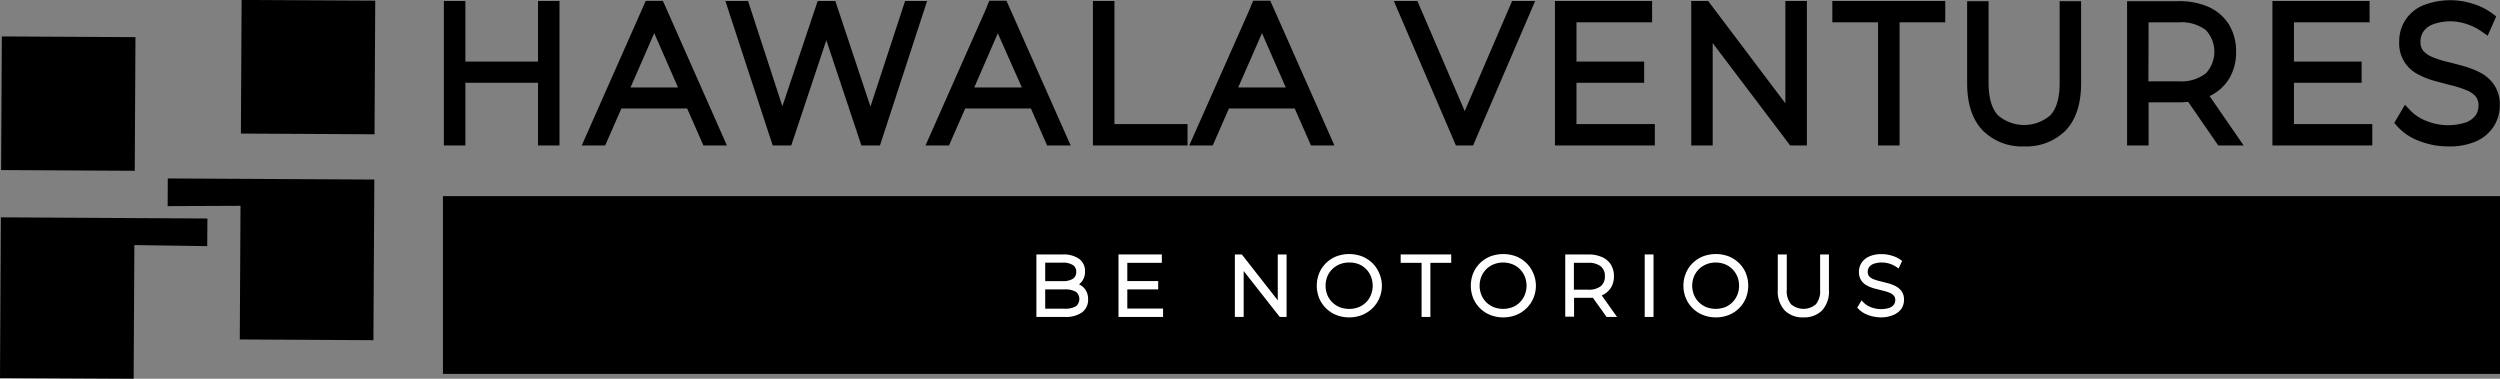
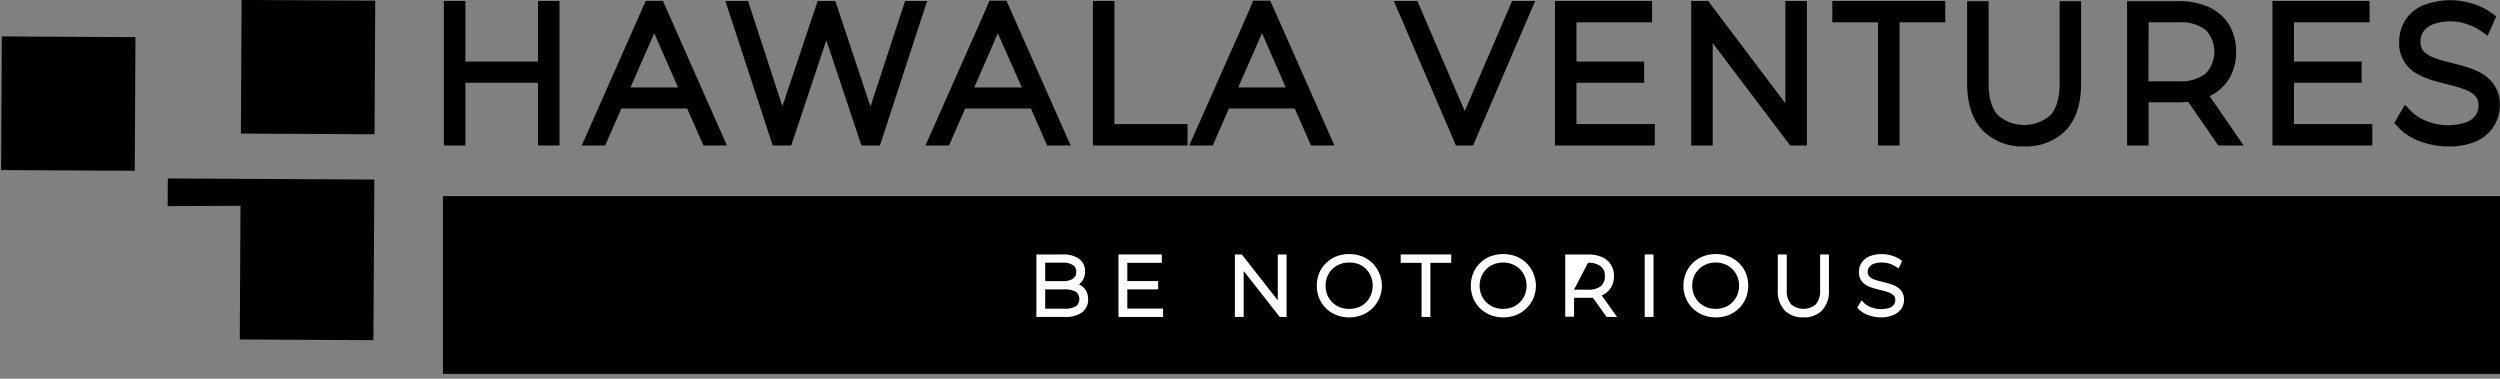
<svg xmlns="http://www.w3.org/2000/svg" id="Layer_1" data-name="Layer 1" viewBox="0 0 405.59 61.44">
  <rect x="0" y="0" width="405.59" height="61.44" fill="#808080" stroke="none" />
  <defs>
    <style>.cls-1{fill:#fff;}</style>
  </defs>
  <rect x="71.86" y="31.82" width="333.73" height="28.84" />
  <rect x="65.26" y="128.87" width="21.68" height="21.68" transform="translate(-90.14 86.23) rotate(-89.69)" />
  <rect x="26.36" y="134.79" width="21.68" height="21.68" transform="translate(-134.75 53.22) rotate(-89.69)" />
  <polygon points="27.2 33.44 27.22 28.95 60.73 29.13 60.58 55.19 38.9 55.07 39.02 33.39 27.2 33.44" />
-   <polygon points="33.62 39.93 33.65 35.45 0.14 35.26 0 61.32 21.68 61.44 21.8 39.76 33.62 39.93" />
  <path d="M100.62,151.38h-1.5V130h1.5Zm13.95-10.17H100.44v-1.38h14.13ZM114.4,130h1.5v21.38h-1.5Z" transform="translate(-26.12 -128.81)" />
  <polygon points="90.77 23.6 87.29 23.6 87.29 13.43 75.5 13.43 75.5 23.6 72.01 23.6 72.01 0.16 75.5 0.16 75.5 9.99 87.29 9.99 87.29 0.16 90.77 0.16 90.77 23.6" />
  <path d="M122.05,151.38,131.52,130H133l9.48,21.38h-1.62L131.94,131h.64l-8.92,20.4Zm3.47-6,.5-1.31h12.33l.5,1.31Z" transform="translate(-26.12 -128.81)" />
  <path d="M144.05,152.41h-3.81l-2.64-6H126.93l-2.63,6h-3.8L130.42,130l.47-1.05h2.77l.45,1ZM128.41,143h7.71l-3.86-8.81Z" transform="translate(-26.12 -128.81)" />
  <path d="M152.18,151.38l-7-21.38h1.59l6.65,20.43h-.79L159.48,130h1.44l6.8,20.43H167L173.67,130h1.47l-7,21.38h-1.59L160,131.62h.39l-6.6,19.76Z" transform="translate(-26.12 -128.81)" />
  <polygon points="142.76 23.6 139.75 23.6 134.06 6.53 128.69 22.64 128.69 22.65 128.68 22.65 128.37 23.6 125.36 23.6 117.68 0.16 121.36 0.16 126.93 17.24 132.66 0.16 135.52 0.16 141.22 17.29 146.84 0.16 150.41 0.16 142.76 23.6" />
  <path d="M177.82,151.38,187.3,130h1.5l9.47,21.38h-1.62L187.71,131h.65l-8.92,20.4Zm3.47-6,.5-1.31h12.33l.5,1.31Z" transform="translate(-26.12 -128.81)" />
  <path d="M199.82,152.41H196l-2.63-6H182.71l-2.63,6h-3.81L186.2,130l0-.07.43-1h2.77l.45,1ZM184.18,143h7.72L188,134.21Z" transform="translate(-26.12 -128.81)" />
  <path d="M204.42,151.38V130h1.5v20h11.87v1.41Z" transform="translate(-26.12 -128.81)" />
  <polygon points="192.66 23.6 177.31 23.6 177.31 0.16 180.8 0.16 180.8 20.13 192.66 20.13 192.66 23.6" />
  <path d="M220.61,151.38,230.09,130h1.5l9.47,21.38h-1.62L230.5,131h.65l-8.92,20.4Zm3.47-6,.5-1.31h12.34l.5,1.31Z" transform="translate(-26.12 -128.81)" />
  <path d="M242.61,152.41h-3.8l-2.64-6H225.5l-2.63,6h-3.81L229,130l0-.07.43-1h2.77l.45,1ZM227,143h7.72l-3.86-8.81Z" transform="translate(-26.12 -128.81)" />
  <path d="M263,151.38,253.78,130h1.64l8.78,20.43h-.92l8.8-20.43h1.56l-9.18,21.38Z" transform="translate(-26.12 -128.81)" />
  <polygon points="238.99 23.6 236.2 23.6 235.79 22.65 235.72 22.47 226.13 0.16 229.95 0.16 237.63 18.03 245.32 0.16 249.06 0.16 239.5 22.4 239.4 22.65 238.99 23.6" />
  <path d="M280.88,150H293.6v1.41H279.38V130h13.78v1.4H280.88Zm-.17-10.14h11.15v1.38H280.71Z" transform="translate(-26.12 -128.81)" />
  <polygon points="268.47 23.6 252.27 23.6 252.27 0.16 268.03 0.16 268.03 3.62 255.76 3.62 255.76 9.99 266.74 9.99 266.74 13.43 255.76 13.43 255.76 20.13 268.47 20.13 268.47 23.6" />
  <path d="M301.48,151.38V130h1.27l14.69,19.45h-.68V130h1.5v21.38H317l-14.71-19.46H303v19.46Z" transform="translate(-26.12 -128.81)" />
  <polygon points="293.14 23.6 290.43 23.6 277.86 6.99 277.86 23.6 274.38 23.6 274.38 2.38 274.38 2.08 274.38 0.16 277.12 0.16 289.65 16.76 289.65 0.16 293.14 0.16 293.14 21.38 293.14 21.67 293.14 23.6" />
  <path d="M331.8,151.38v-20h-7.42V130h16.34v1.4H333.3v20Z" transform="translate(-26.12 -128.81)" />
  <polygon points="308.18 23.6 304.69 23.6 304.69 3.62 297.27 3.62 297.27 0.16 315.59 0.16 315.59 3.62 308.18 3.62 308.18 23.6" />
  <path d="M354.49,151.53a8,8,0,0,1-6-2.32q-2.2-2.33-2.21-6.9V130h1.5v12.24q0,4,1.77,5.93a7.43,7.43,0,0,0,10,0q1.77-1.92,1.77-5.93V130h1.5v12.31c0,3.05-.73,5.35-2.21,6.9A8,8,0,0,1,354.49,151.53Z" transform="translate(-26.12 -128.81)" />
  <path d="M354.49,152.56a8.92,8.92,0,0,1-6.74-2.63c-1.65-1.74-2.49-4.3-2.49-7.62V129h3.48v13.27c0,2.39.51,4.14,1.5,5.22a6.5,6.5,0,0,0,8.54,0c1-1.08,1.49-2.83,1.49-5.22V129h3.48v13.34c0,3.32-.84,5.88-2.49,7.62A9,9,0,0,1,354.49,152.56Z" transform="translate(-26.12 -128.81)" />
  <path d="M372.18,151.38V130h7.38a10.74,10.74,0,0,1,4.45.85,6.38,6.38,0,0,1,2.85,2.46,7.2,7.2,0,0,1,1,3.9,7.08,7.08,0,0,1-1,3.83,6.46,6.46,0,0,1-2.85,2.47,10.42,10.42,0,0,1-4.45.87H373l.68-.73v7.73Zm1.5-7.64L373,143h6.56a7.38,7.38,0,0,0,5.05-1.53,6.19,6.19,0,0,0,0-8.56,7.43,7.43,0,0,0-5.05-1.52H373l.68-.76Zm12.8,7.64-5.36-7.76h1.71l5.36,7.76Z" transform="translate(-26.12 -128.81)" />
  <path d="M390.12,152.41H386l-4.88-7.08a12.63,12.63,0,0,1-1.53.08h-4.89v7h-3.49V129h8.38a11.65,11.65,0,0,1,4.85.94,7.5,7.5,0,0,1,3.29,2.84,8.27,8.27,0,0,1,1.16,4.46,8.15,8.15,0,0,1-1.16,4.39,7.48,7.48,0,0,1-3.13,2.77ZM374.67,142h4.89A6.52,6.52,0,0,0,384,140.7a5.16,5.16,0,0,0,0-7,6.58,6.58,0,0,0-4.41-1.27h-4.89Z" transform="translate(-26.12 -128.81)" />
  <path d="M397.28,150H410v1.41H395.78V130h13.77v1.4H397.28Zm-.17-10.14h11.15v1.38H397.11Z" transform="translate(-26.12 -128.81)" />
  <polygon points="384.87 23.6 368.67 23.6 368.67 0.16 384.43 0.16 384.43 3.62 372.16 3.62 372.16 9.99 383.14 9.99 383.14 13.43 372.16 13.43 372.16 20.13 384.87 20.13 384.87 23.6" />
  <path d="M423.3,151.53a11.66,11.66,0,0,1-4.34-.81,8.08,8.08,0,0,1-3.17-2.09l.68-1.16a8.31,8.31,0,0,0,2.9,1.9,9.71,9.71,0,0,0,3.9.79,8.55,8.55,0,0,0,3.37-.57,4.33,4.33,0,0,0,1.94-1.51,3.74,3.74,0,0,0,.63-2.11,3.26,3.26,0,0,0-.7-2.2,4.84,4.84,0,0,0-1.86-1.31,15.59,15.59,0,0,0-2.5-.82l-2.74-.72a12.7,12.7,0,0,1-2.53-1,4.56,4.56,0,0,1-2.53-4.39,5.37,5.37,0,0,1,.77-2.81,5.44,5.44,0,0,1,2.38-2.08,9.42,9.42,0,0,1,4.15-.79,11.12,11.12,0,0,1,3.37.52,9.08,9.08,0,0,1,2.84,1.4L429.3,133a9.58,9.58,0,0,0-2.78-1.36,10.22,10.22,0,0,0-2.87-.44,8,8,0,0,0-3.27.58,4.28,4.28,0,0,0-1.91,1.54,3.92,3.92,0,0,0-.62,2.16,3.33,3.33,0,0,0,.69,2.2,5.07,5.07,0,0,0,1.84,1.31,16.46,16.46,0,0,0,2.54.82q1.38.34,2.73.72a12.65,12.65,0,0,1,2.5,1,5.12,5.12,0,0,1,1.86,1.65,4.69,4.69,0,0,1,.7,2.69,5.22,5.22,0,0,1-.79,2.79,5.52,5.52,0,0,1-2.43,2.08A9.76,9.76,0,0,1,423.3,151.53Z" transform="translate(-26.12 -128.81)" />
  <path d="M423.3,152.56a12.75,12.75,0,0,1-4.7-.88,9,9,0,0,1-3.54-2.36l-.5-.57,1.73-2.95.89.95a7.43,7.43,0,0,0,2.56,1.67,9.35,9.35,0,0,0,6.52.22,3.4,3.4,0,0,0,1.51-1.15,2.71,2.71,0,0,0,.45-1.52,2.26,2.26,0,0,0-.46-1.52,3.93,3.93,0,0,0-1.48-1,15.92,15.92,0,0,0-2.36-.77c-.91-.23-1.83-.47-2.76-.73a12.83,12.83,0,0,1-2.73-1.07,5.59,5.59,0,0,1-3.07-5.31,6.25,6.25,0,0,1,3.71-5.82,12,12,0,0,1,8.24-.33,10.31,10.31,0,0,1,3.13,1.56l.66.49-1.39,3.13-1-.69a8.87,8.87,0,0,0-2.49-1.22,8.24,8.24,0,0,0-5.47.1,3.26,3.26,0,0,0-1.48,1.16,2.82,2.82,0,0,0-.46,1.59,2.3,2.3,0,0,0,.45,1.52,4,4,0,0,0,1.47,1,15.47,15.47,0,0,0,2.38.77c.93.23,1.86.47,2.77.73a13.45,13.45,0,0,1,2.7,1.07,6.08,6.08,0,0,1,2.21,2,5.71,5.71,0,0,1,.89,3.28,6.34,6.34,0,0,1-.95,3.35,6.54,6.54,0,0,1-2.85,2.46A10.77,10.77,0,0,1,423.3,152.56Z" transform="translate(-26.12 -128.81)" />
  <path class="cls-1" d="M194.63,179.86v-9.4h3.92a4,4,0,0,1,2.38.62,2.07,2.07,0,0,1,.86,1.78,2.23,2.23,0,0,1-.36,1.29,2.25,2.25,0,0,1-1,.79,3.87,3.87,0,0,1-1.43.26l.24-.27a4.52,4.52,0,0,1,1.65.28,2.28,2.28,0,0,1,1,.82,2.38,2.38,0,0,1,.36,1.35,2.19,2.19,0,0,1-.86,1.83,4.32,4.32,0,0,1-2.61.65Zm.69-.59h3.5a3.77,3.77,0,0,0,2.07-.47,1.89,1.89,0,0,0,0-3,3.78,3.78,0,0,0-2.07-.46h-3.58v-.59h3.29a3.3,3.3,0,0,0,1.89-.47,1.62,1.62,0,0,0,.67-1.41,1.6,1.6,0,0,0-.67-1.4,3.3,3.3,0,0,0-1.89-.47h-3.21Z" transform="translate(-26.12 -128.81)" />
  <path class="cls-1" d="M198.82,180.23h-4.56V170.09h4.29a4.38,4.38,0,0,1,2.6.69,2.41,2.41,0,0,1,1,2.08,2.58,2.58,0,0,1-.43,1.51,2.47,2.47,0,0,1-.55.57,2.51,2.51,0,0,1,1.06.89,2.72,2.72,0,0,1,.42,1.55,2.51,2.51,0,0,1-1,2.12A4.6,4.6,0,0,1,198.82,180.23Zm-3.13-1.34h3.13a3.47,3.47,0,0,0,1.87-.4,1.53,1.53,0,0,0,0-2.33,3.56,3.56,0,0,0-1.87-.4h-3.13Zm0-4.47h2.84a2.94,2.94,0,0,0,1.68-.4,1.25,1.25,0,0,0,.51-1.1,1.21,1.21,0,0,0-.51-1.09,2.91,2.91,0,0,0-1.68-.41h-2.84Z" transform="translate(-26.12 -128.81)" />
  <path class="cls-1" d="M208.64,179.24h5.8v.62H208v-9.4h6.29v.62h-5.6Zm-.08-4.46h5.08v.61h-5.08Z" transform="translate(-26.12 -128.81)" />
  <polygon class="cls-1" points="188.69 51.42 181.46 51.42 181.46 41.28 188.49 41.28 188.49 42.64 182.89 42.64 182.89 45.6 187.9 45.6 187.9 46.95 182.89 46.95 182.89 50.06 188.69 50.06 188.69 51.42" />
  <path class="cls-1" d="M226.83,179.86v-9.4h.58L234.1,179h-.3v-8.55h.68v9.4h-.56l-6.72-8.55h.31v8.55Z" transform="translate(-26.12 -128.81)" />
  <path class="cls-1" d="M234.85,180.23h-1.11l-5.85-7.45v7.45h-1.43V170.09h1.13l5.83,7.45v-7.45h1.43Zm-.75-.74h0v-.1H234Zm-6.9-8.56h.1l-.1-.1Z" transform="translate(-26.12 -128.81)" />
  <path class="cls-1" d="M245,179.93a5.1,5.1,0,0,1-1.93-.36,4.56,4.56,0,0,1-1.56-1,4.46,4.46,0,0,1-1-1.51,5.14,5.14,0,0,1,0-3.78,4.46,4.46,0,0,1,1-1.51,4.56,4.56,0,0,1,1.56-1,5.1,5.1,0,0,1,1.93-.36,5.2,5.2,0,0,1,1.95.36,4.75,4.75,0,0,1,1.55,1,4.48,4.48,0,0,1,1,1.51,5.06,5.06,0,0,1,0,3.8,4.48,4.48,0,0,1-1,1.51,4.75,4.75,0,0,1-1.55,1A5.2,5.2,0,0,1,245,179.93Zm0-.63a4.55,4.55,0,0,0,1.67-.31,4,4,0,0,0,1.33-.88,4.08,4.08,0,0,0,.88-1.31,4.52,4.52,0,0,0,0-3.29,4.15,4.15,0,0,0-.88-1.3,4,4,0,0,0-1.33-.88,4.63,4.63,0,0,0-3.33,0,4.05,4.05,0,0,0-1.34.88,4.15,4.15,0,0,0-.88,1.3,4.39,4.39,0,0,0,0,3.29A4,4,0,0,0,243.3,179,4.54,4.54,0,0,0,245,179.3Z" transform="translate(-26.12 -128.81)" />
  <path class="cls-1" d="M245,180.3a5.6,5.6,0,0,1-2.07-.38,5,5,0,0,1-1.68-1.09,5,5,0,0,1-1.11-1.64,5.48,5.48,0,0,1,0-4.06,5,5,0,0,1,1.11-1.64,5,5,0,0,1,1.68-1.09,5.93,5.93,0,0,1,4.15,0,5.27,5.27,0,0,1,1.68,1.08,5.12,5.12,0,0,1,1.11,1.63,5.09,5.09,0,0,1-2.79,6.81A5.62,5.62,0,0,1,245,180.3Zm0-8.9a4,4,0,0,0-1.52.28,3.68,3.68,0,0,0-1.21.79,3.59,3.59,0,0,0-.81,1.19,4.13,4.13,0,0,0,0,3,3.54,3.54,0,0,0,.81,1.2,3.68,3.68,0,0,0,1.21.79,4.33,4.33,0,0,0,3.05,0,3.52,3.52,0,0,0,1.21-.79,3.48,3.48,0,0,0,.79-1.2,4,4,0,0,0,0-3,3.56,3.56,0,0,0-2-2A4,4,0,0,0,245,171.4Z" transform="translate(-26.12 -128.81)" />
  <path class="cls-1" d="M257.12,179.86v-8.78h-3.39v-.62h7.45v.62H257.8v8.78Z" transform="translate(-26.12 -128.81)" />
  <polygon class="cls-1" points="232.06 51.42 230.63 51.42 230.63 42.64 227.24 42.64 227.24 41.28 235.44 41.28 235.44 42.64 232.06 42.64 232.06 51.42" />
  <path class="cls-1" d="M270,179.93a5.15,5.15,0,0,1-1.94-.36,4.76,4.76,0,0,1-1.56-1,4.58,4.58,0,0,1-1-1.51,5,5,0,0,1,0-3.78,4.58,4.58,0,0,1,1-1.51,4.76,4.76,0,0,1,1.56-1,5.41,5.41,0,0,1,3.88,0,4.75,4.75,0,0,1,1.55,1,4.66,4.66,0,0,1,1,1.51,5.06,5.06,0,0,1,0,3.8,4.66,4.66,0,0,1-1,1.51,4.75,4.75,0,0,1-1.55,1A5.15,5.15,0,0,1,270,179.93Zm0-.63a4.46,4.46,0,0,0,1.66-.31,3.82,3.82,0,0,0,1.33-.88,3.93,3.93,0,0,0,.88-1.31,4.39,4.39,0,0,0,0-3.29,4,4,0,0,0-.88-1.3,3.82,3.82,0,0,0-1.33-.88,4.6,4.6,0,0,0-3.32,0,4,4,0,0,0-1.34.88,4,4,0,0,0-.89,1.3,4.52,4.52,0,0,0,0,3.29,4.08,4.08,0,0,0,2.23,2.19A4.46,4.46,0,0,0,270,179.3Z" transform="translate(-26.12 -128.81)" />
  <path class="cls-1" d="M270,180.3a5.69,5.69,0,0,1-2.08-.38,5,5,0,0,1-2.79-2.73,5.48,5.48,0,0,1,0-4.06,5,5,0,0,1,1.11-1.64,5.13,5.13,0,0,1,1.68-1.09,6,6,0,0,1,4.16,0,5.11,5.11,0,0,1,1.67,1.08,5,5,0,0,1,1.11,1.63,5.1,5.1,0,0,1-2.78,6.81A5.69,5.69,0,0,1,270,180.3Zm0-8.9a4,4,0,0,0-1.52.28,3.62,3.62,0,0,0-1.22.79,3.72,3.72,0,0,0-.8,1.19,4,4,0,0,0,0,3,3.66,3.66,0,0,0,.8,1.2,3.62,3.62,0,0,0,1.22.79,4.3,4.3,0,0,0,3,0,3.43,3.43,0,0,0,1.21-.79,3.66,3.66,0,0,0,.8-1.2,4,4,0,0,0,0-3,3.72,3.72,0,0,0-.8-1.19,3.43,3.43,0,0,0-1.21-.79A4,4,0,0,0,270,171.4Z" transform="translate(-26.12 -128.81)" />
-   <path class="cls-1" d="M280.43,179.86v-9.4h3.37a5,5,0,0,1,2,.38,2.9,2.9,0,0,1,1.3,1.08,3,3,0,0,1,.46,1.71,3,3,0,0,1-.46,1.68,2.92,2.92,0,0,1-1.3,1.09,4.81,4.81,0,0,1-2,.38h-3l.31-.32v3.4Zm.69-3.36-.31-.32h3a3.46,3.46,0,0,0,2.31-.67,2.67,2.67,0,0,0,0-3.77,3.52,3.52,0,0,0-2.31-.66h-3l.31-.34Zm5.84,3.36-2.44-3.41h.77l2.45,3.41Z" transform="translate(-26.12 -128.81)" />
+   <path class="cls-1" d="M280.43,179.86v-9.4h3.37a5,5,0,0,1,2,.38,2.9,2.9,0,0,1,1.3,1.08,3,3,0,0,1,.46,1.71,3,3,0,0,1-.46,1.68,2.92,2.92,0,0,1-1.3,1.09,4.81,4.81,0,0,1-2,.38h-3l.31-.32v3.4Zm.69-3.36-.31-.32h3a3.46,3.46,0,0,0,2.31-.67,2.67,2.67,0,0,0,0-3.77,3.52,3.52,0,0,0-2.31-.66l.31-.34Zm5.84,3.36-2.44-3.41h.77l2.45,3.41Z" transform="translate(-26.12 -128.81)" />
  <path class="cls-1" d="M288.46,180.23h-1.69l-2.23-3.11c-.24,0-.48,0-.74,0h-2.31v3.07h-1.43V170.09h3.74a5.37,5.37,0,0,1,2.18.41,3.26,3.26,0,0,1,1.47,1.21,3.53,3.53,0,0,1,.51,1.92,3.45,3.45,0,0,1-.51,1.89,3.35,3.35,0,0,1-1.47,1.22h0Zm-7-4.42h2.31a3.19,3.19,0,0,0,2.07-.58,2,2,0,0,0,.65-1.6,2,2,0,0,0-.65-1.6,3.14,3.14,0,0,0-2.07-.58h-2.31Z" transform="translate(-26.12 -128.81)" />
  <path class="cls-1" d="M293.32,179.86v-9.4H294v9.4Z" transform="translate(-26.12 -128.81)" />
  <rect class="cls-1" x="266.83" y="41.28" width="1.43" height="10.14" />
  <path class="cls-1" d="M304.49,179.93a5.19,5.19,0,0,1-1.94-.36,4.62,4.62,0,0,1-1.55-1,4.46,4.46,0,0,1-1-1.51,5.14,5.14,0,0,1,0-3.78,4.46,4.46,0,0,1,1-1.51,4.62,4.62,0,0,1,1.55-1,5.19,5.19,0,0,1,1.94-.36,5.11,5.11,0,0,1,1.94.36,4.55,4.55,0,0,1,1.55,1,4.66,4.66,0,0,1,1,1.51,5.06,5.06,0,0,1,0,3.8,4.66,4.66,0,0,1-1,1.51,4.55,4.55,0,0,1-1.55,1A5.11,5.11,0,0,1,304.49,179.93Zm0-.63a4.55,4.55,0,0,0,1.67-.31,4,4,0,0,0,1.33-.88,4.08,4.08,0,0,0,.88-1.31,4.52,4.52,0,0,0,0-3.29,4.15,4.15,0,0,0-.88-1.3,4,4,0,0,0-1.33-.88,4.55,4.55,0,0,0-1.67-.31,4.5,4.5,0,0,0-1.66.31,4.05,4.05,0,0,0-1.34.88,4,4,0,0,0-.88,1.3,4.39,4.39,0,0,0,0,3.29,3.93,3.93,0,0,0,.88,1.31,4.05,4.05,0,0,0,1.34.88A4.5,4.5,0,0,0,304.49,179.3Z" transform="translate(-26.12 -128.81)" />
  <path class="cls-1" d="M304.49,180.3a5.6,5.6,0,0,1-2.07-.38,5,5,0,0,1-1.68-1.09,5,5,0,0,1-1.11-1.64,5.35,5.35,0,0,1,0-4.06,4.81,4.81,0,0,1,1.11-1.64,5,5,0,0,1,1.68-1.09,5.93,5.93,0,0,1,4.15,0,5.11,5.11,0,0,1,1.67,1.08,4.82,4.82,0,0,1,1.11,1.63,5.43,5.43,0,0,1,0,4.09,5,5,0,0,1-1.11,1.64,5.11,5.11,0,0,1-1.67,1.08A5.62,5.62,0,0,1,304.49,180.3Zm0-8.9a4,4,0,0,0-1.52.28,3.83,3.83,0,0,0-1.22.79,3.72,3.72,0,0,0-.8,1.19,4,4,0,0,0,0,3,3.66,3.66,0,0,0,.8,1.2,3.83,3.83,0,0,0,1.22.79,4.33,4.33,0,0,0,3,0,3.48,3.48,0,0,0,1.2-.79,3.66,3.66,0,0,0,.8-1.2,4,4,0,0,0,0-3,3.72,3.72,0,0,0-.8-1.19,3.48,3.48,0,0,0-1.2-.79A4,4,0,0,0,304.49,171.4Z" transform="translate(-26.12 -128.81)" />
  <path class="cls-1" d="M318.66,179.93a3.71,3.71,0,0,1-2.76-1,4.17,4.17,0,0,1-1-3v-5.41h.68v5.38a3.66,3.66,0,0,0,.81,2.61,3.47,3.47,0,0,0,4.55,0,3.66,3.66,0,0,0,.8-2.61v-5.38h.69v5.41a4.18,4.18,0,0,1-1,3A3.7,3.7,0,0,1,318.66,179.93Z" transform="translate(-26.12 -128.81)" />
  <path class="cls-1" d="M318.66,180.3a4.06,4.06,0,0,1-3-1.13,4.53,4.53,0,0,1-1.12-3.3v-5.78H316v5.75a3.32,3.32,0,0,0,.71,2.35,3.12,3.12,0,0,0,4,0,3.37,3.37,0,0,0,.7-2.35v-5.75h1.43v5.78a4.53,4.53,0,0,1-1.11,3.3A4.08,4.08,0,0,1,318.66,180.3Z" transform="translate(-26.12 -128.81)" />
  <path class="cls-1" d="M331.32,179.93a5.44,5.44,0,0,1-2-.36,3.63,3.63,0,0,1-1.45-.92l.31-.51a3.85,3.85,0,0,0,1.32.84,4.66,4.66,0,0,0,1.78.34,4,4,0,0,0,1.54-.25,1.93,1.93,0,0,0,.89-.66,1.62,1.62,0,0,0,.28-.93,1.36,1.36,0,0,0-.32-1,2.14,2.14,0,0,0-.84-.58,8.48,8.48,0,0,0-1.14-.36l-1.25-.32a5.7,5.7,0,0,1-1.16-.44,2.21,2.21,0,0,1-.84-.73,2.1,2.1,0,0,1-.31-1.2,2.2,2.2,0,0,1,.35-1.23,2.42,2.42,0,0,1,1.08-.92,4.54,4.54,0,0,1,1.9-.35,5.3,5.3,0,0,1,1.53.23,4.24,4.24,0,0,1,1.3.62l-.26.55a4.29,4.29,0,0,0-1.26-.6,4.77,4.77,0,0,0-1.31-.19,3.77,3.77,0,0,0-1.49.25,2,2,0,0,0-.88.68,1.73,1.73,0,0,0-.28.95,1.41,1.41,0,0,0,.32,1,2.07,2.07,0,0,0,.84.58,7.06,7.06,0,0,0,1.15.36l1.25.32a5.74,5.74,0,0,1,1.14.44,2.29,2.29,0,0,1,.85.72,2,2,0,0,1,.32,1.18,2.26,2.26,0,0,1-.36,1.23,2.55,2.55,0,0,1-1.11.91A4.59,4.59,0,0,1,331.32,179.93Z" transform="translate(-26.12 -128.81)" />
  <path class="cls-1" d="M331.32,180.3a6,6,0,0,1-2.12-.38,4.08,4.08,0,0,1-1.58-1l-.19-.21.7-1.16.34.35a3.43,3.43,0,0,0,1.19.75,4.51,4.51,0,0,0,3,.1,1.65,1.65,0,0,0,.72-.53,1.22,1.22,0,0,0,.22-.72,1,1,0,0,0-.23-.72,1.93,1.93,0,0,0-.7-.48,7.76,7.76,0,0,0-1.09-.34l-1.26-.32a6.39,6.39,0,0,1-1.23-.46,2.61,2.61,0,0,1-1-.86,2.39,2.39,0,0,1-.38-1.41,2.64,2.64,0,0,1,.4-1.43,2.82,2.82,0,0,1,1.24-1.05,4.82,4.82,0,0,1,2.06-.39,5.39,5.39,0,0,1,1.64.25,4.5,4.5,0,0,1,1.41.67l.25.18-.57,1.23-.36-.25a4.24,4.24,0,0,0-3.72-.5,1.62,1.62,0,0,0-.71.54,1.34,1.34,0,0,0-.22.74,1.05,1.05,0,0,0,.23.72,1.74,1.74,0,0,0,.7.48,7.5,7.5,0,0,0,1.1.34l1.26.32a6.45,6.45,0,0,1,1.21.46,2.69,2.69,0,0,1,1,.85,2.33,2.33,0,0,1,.39,1.39,2.62,2.62,0,0,1-.42,1.43,2.94,2.94,0,0,1-1.26,1A5,5,0,0,1,331.32,180.3Z" transform="translate(-26.12 -128.81)" />
</svg>